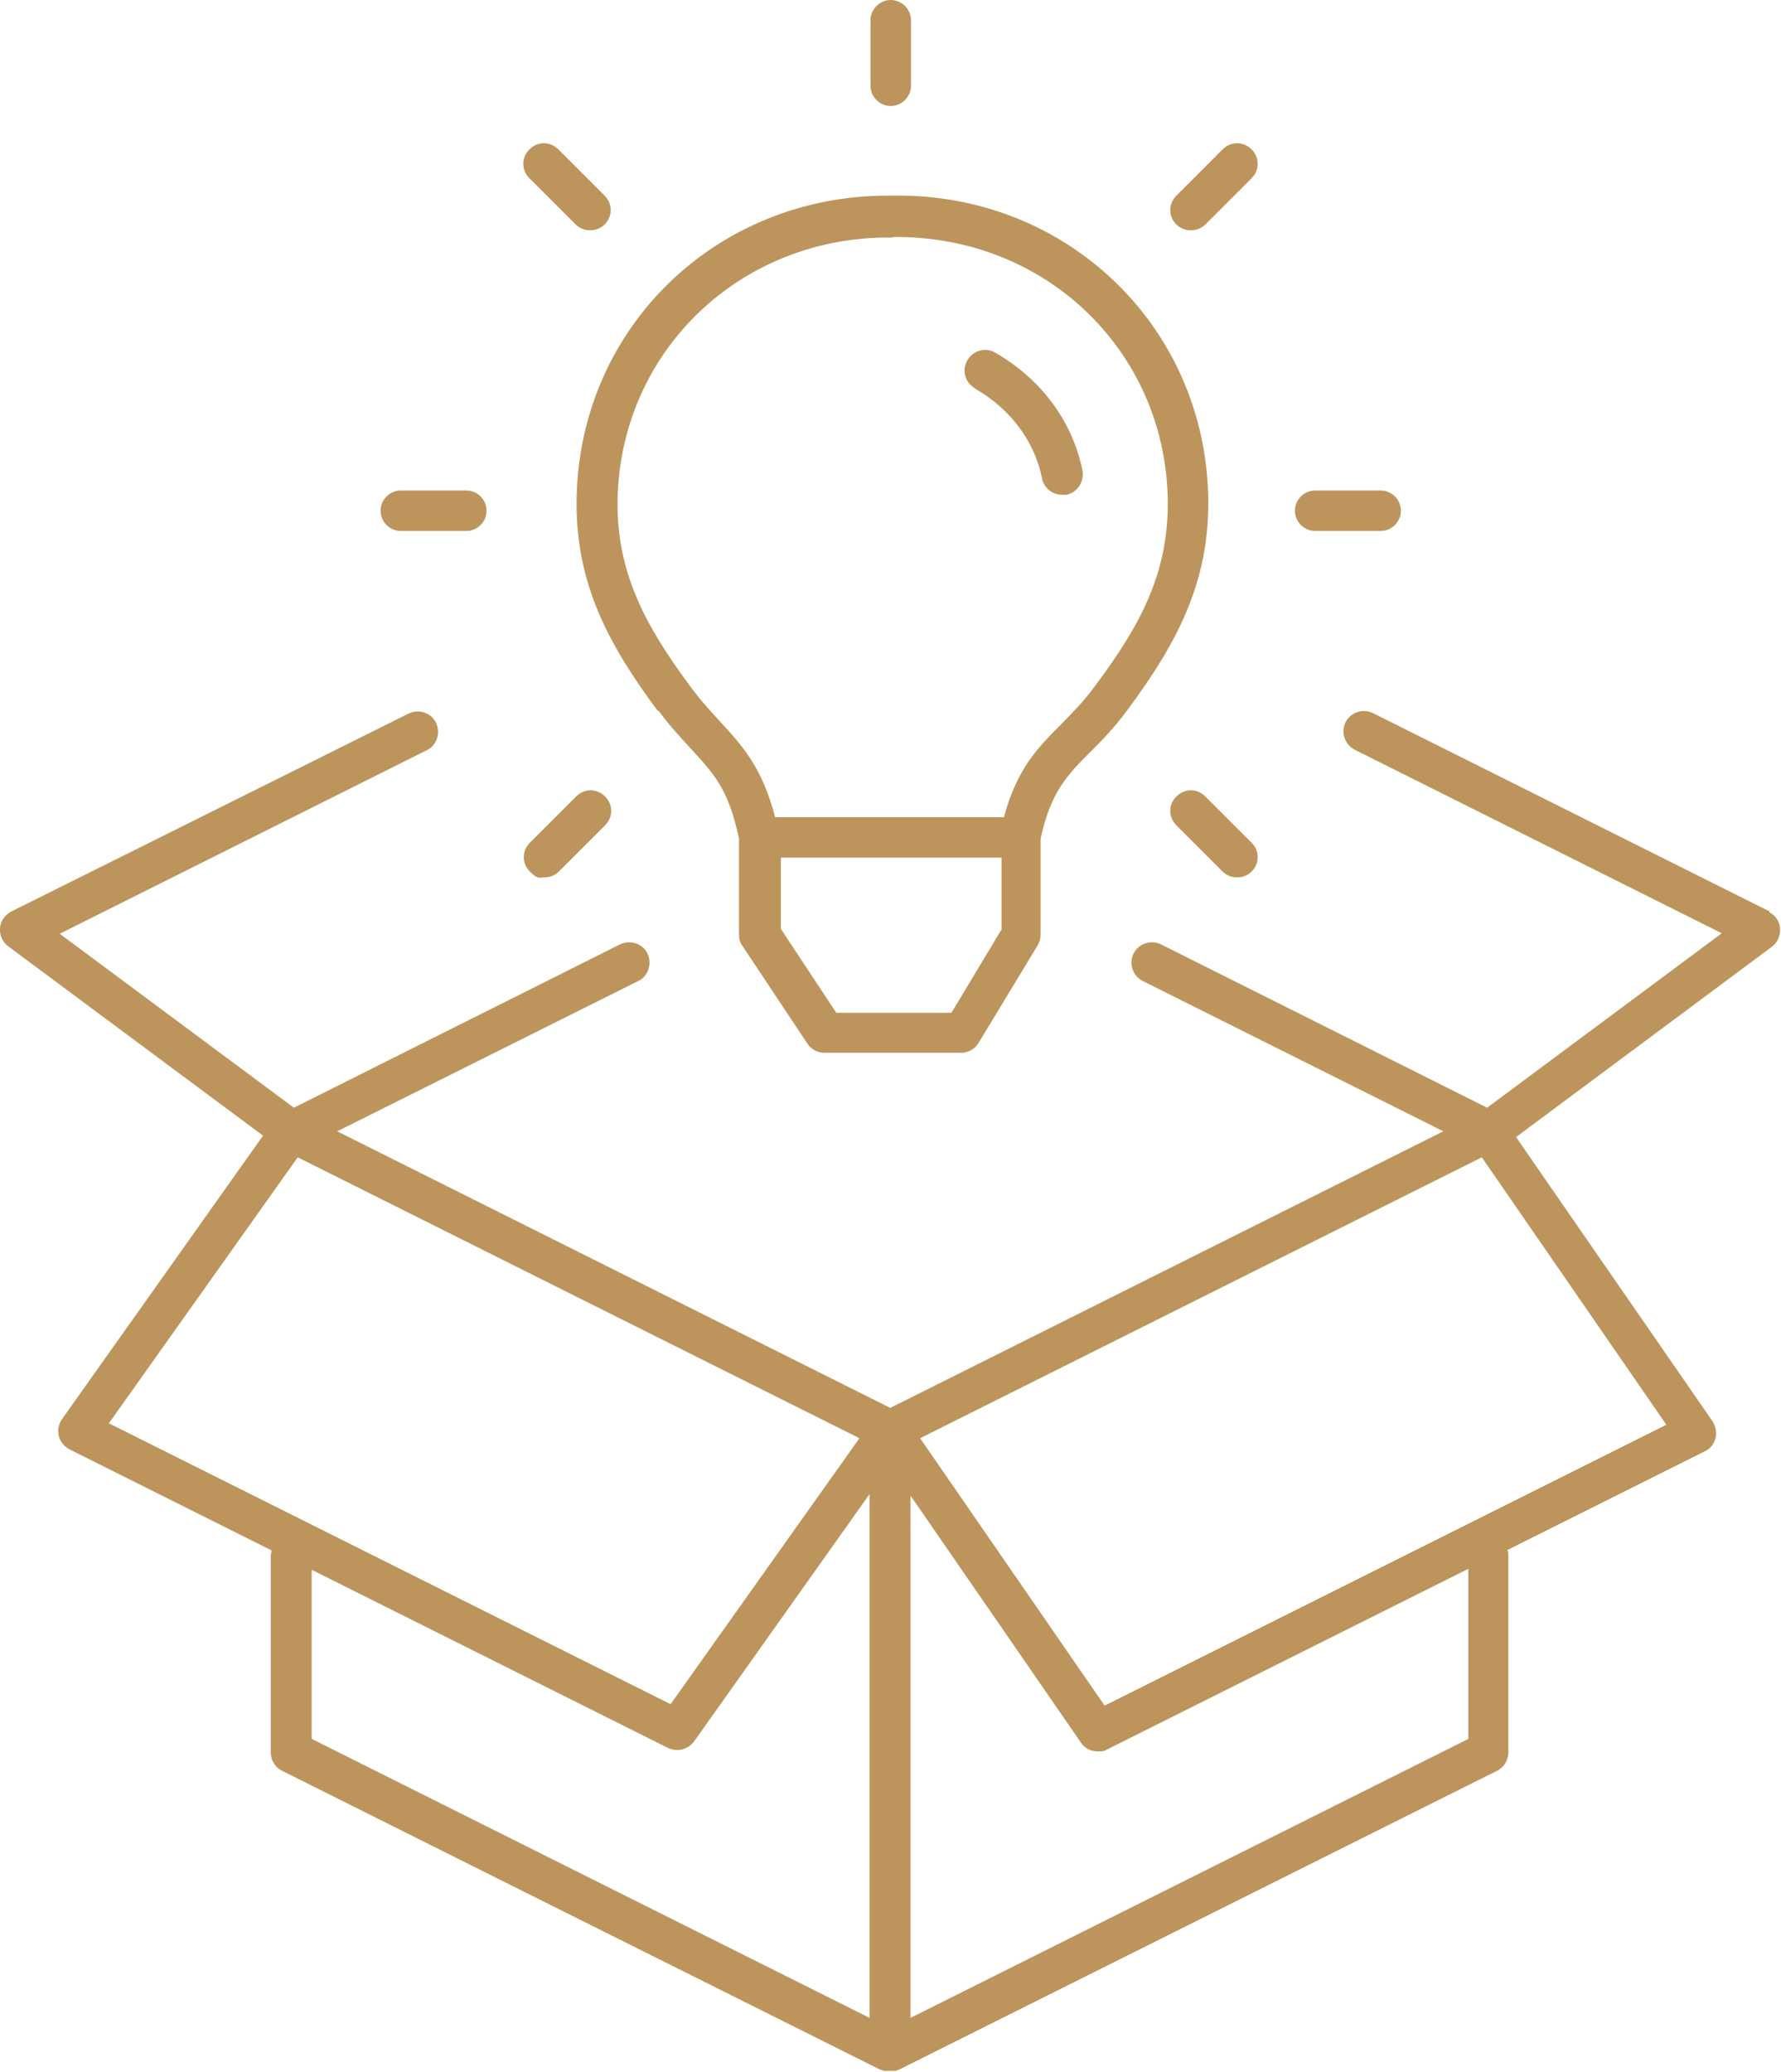
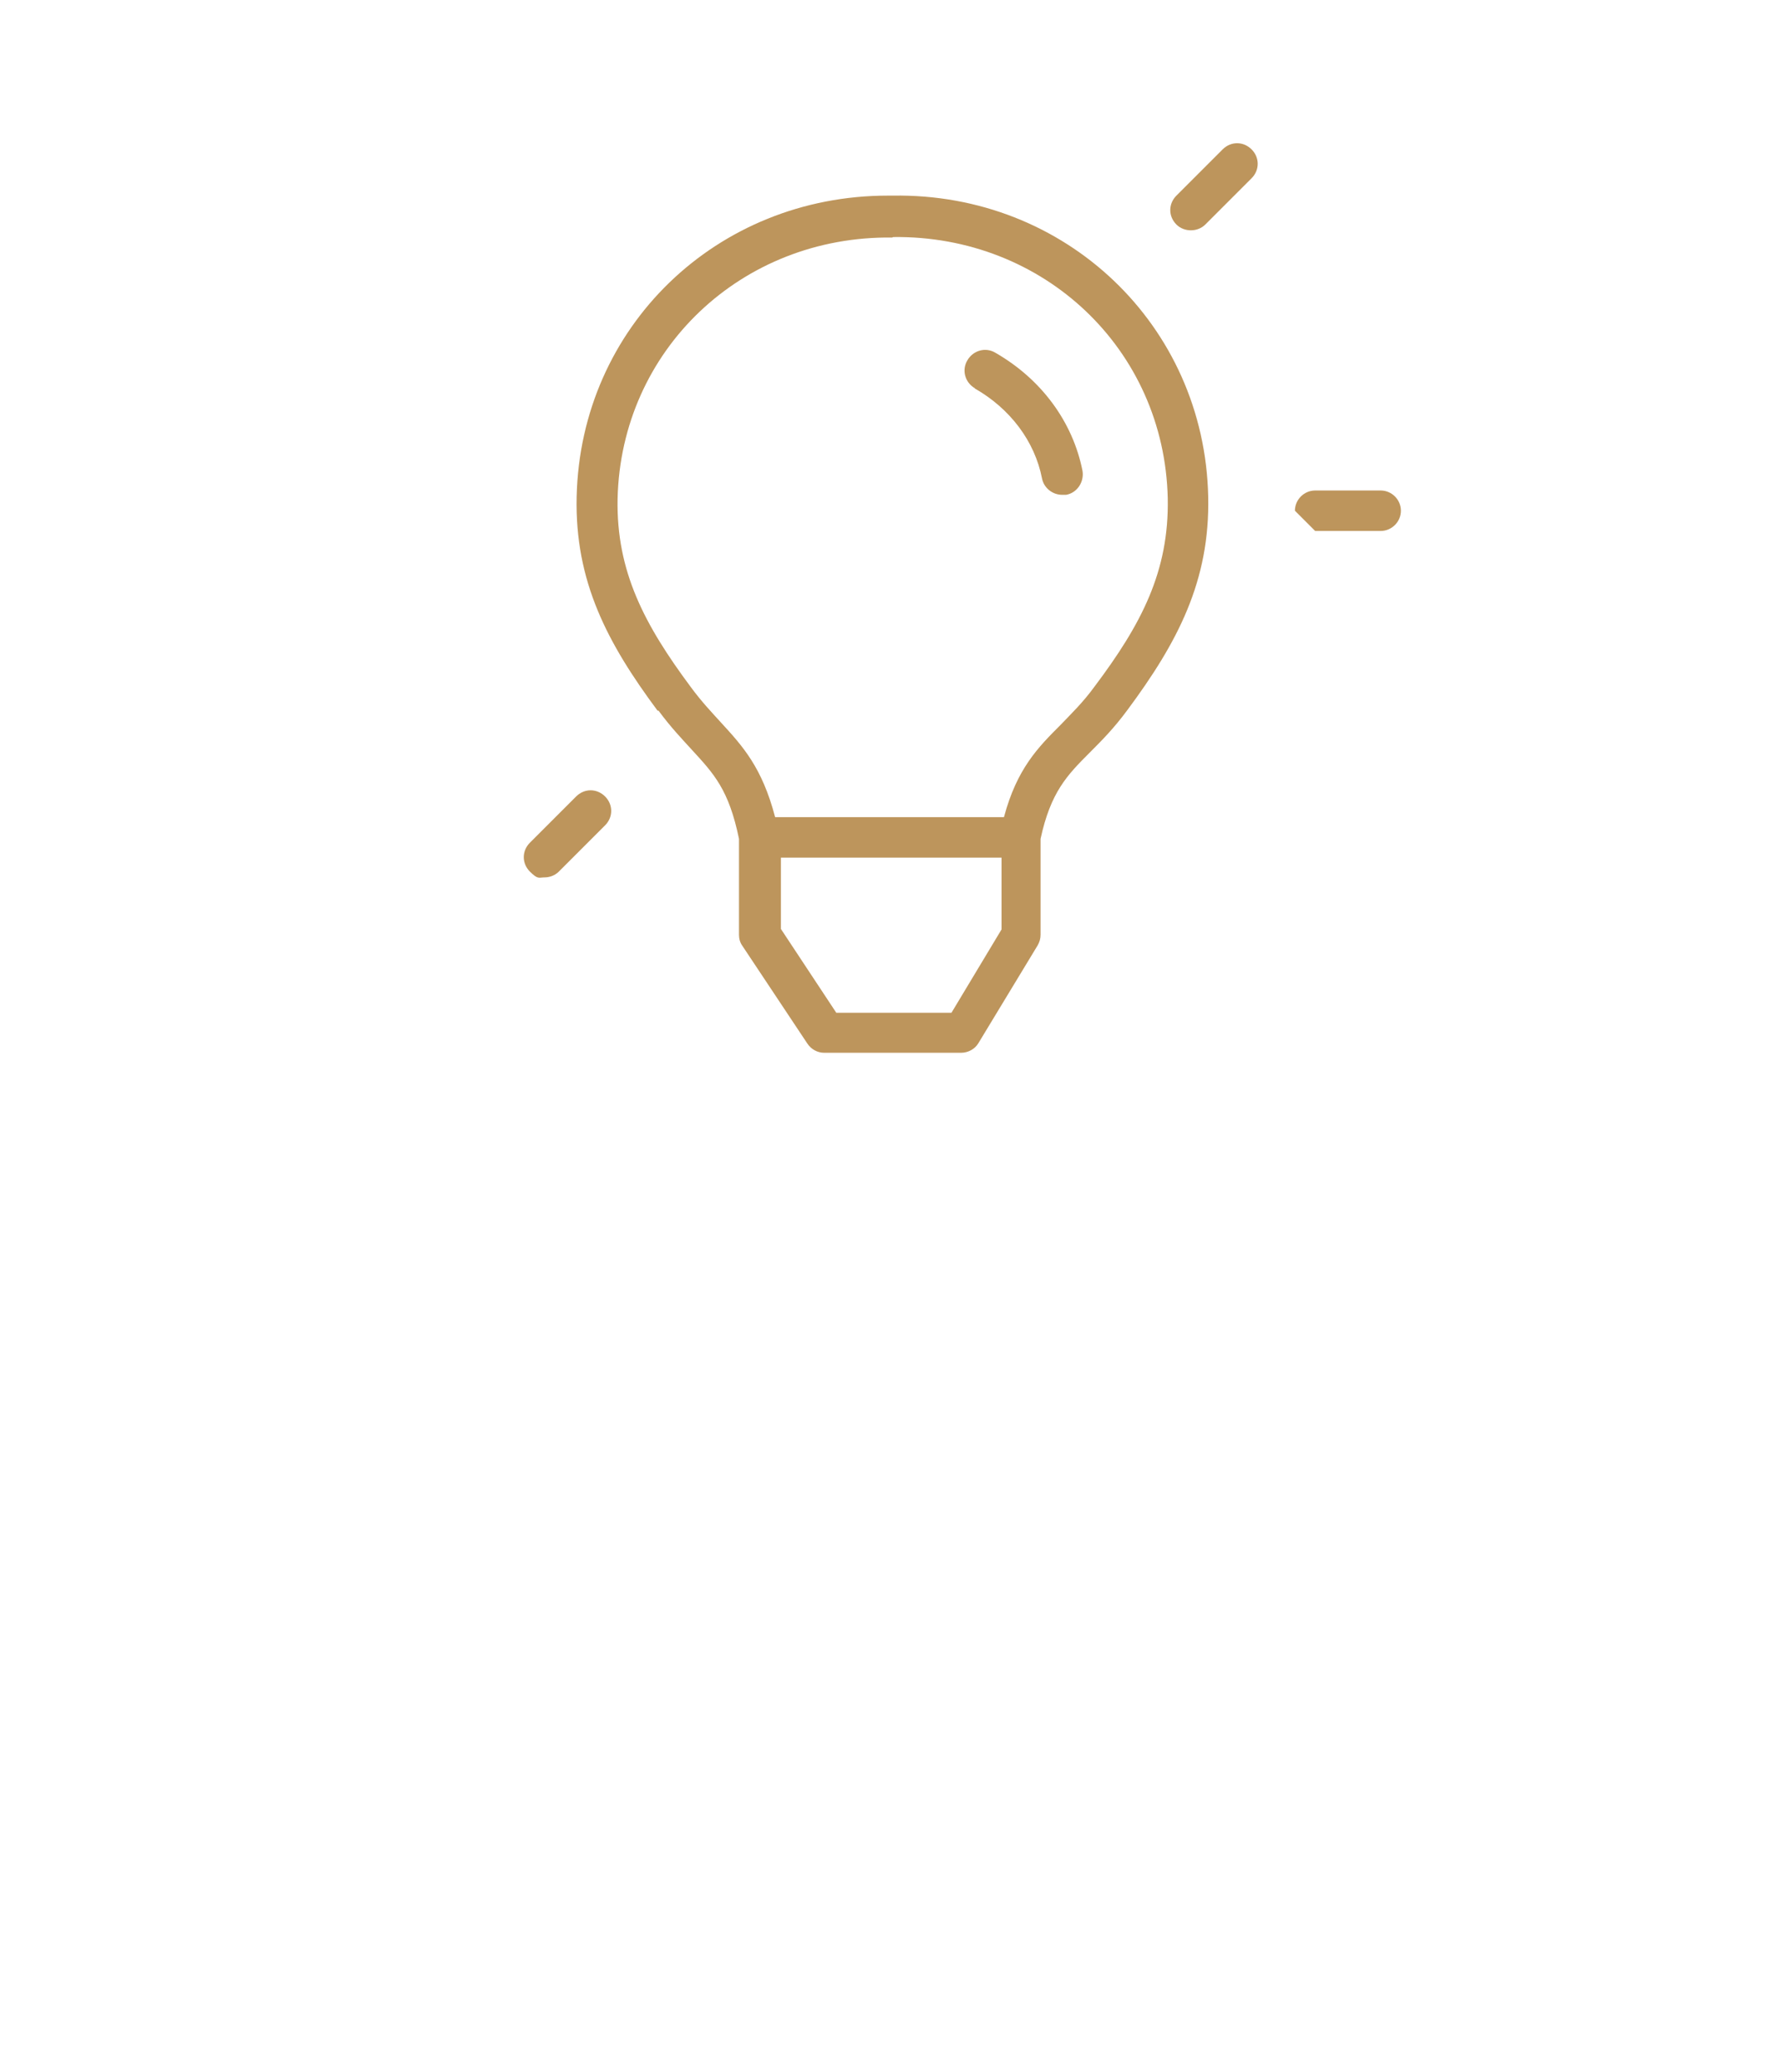
<svg xmlns="http://www.w3.org/2000/svg" id="Layer_1" version="1.1" viewBox="0 0 369.7 430">
  <defs>
    <style>
      .st0 {
        fill: #BD955C;
      }
    </style>
  </defs>
  <path class="st0" d="M136.7,147.5c2.5,3.4,4.9,5.9,6.9,8.1,4.6,5,7.7,8.3,9.8,18.5v19.9c0,.8.2,1.6.7,2.3l13.5,20.3c.8,1.2,2.1,1.9,3.5,1.9h13.6c.1,0,.2,0,.3,0,.1,0,.2,0,.3,0h14.2c1.5,0,2.9-.8,3.6-2l12.3-20.3c.4-.7.6-1.4.6-2.2v-19.9c2.1-9.7,5.5-13.2,10.2-17.9,2.4-2.4,5-5,7.8-8.8,10.4-14,17.2-26.8,16.8-44.4-.8-35.5-29.6-63-65.5-62.4,0,0,0,0,0,0-.3,0-.7,0-1,0-35.5,0-63.8,27.2-64.6,62.5-.4,17.6,6.4,30.4,16.8,44.4ZM197.3,210.2h-11.8c-.1,0-.2,0-.3,0-.1,0-.2,0-.3,0h-11.3l-11.5-17.4v-14.8h45.8s0,14.9,0,14.9l-10.4,17.3ZM185.4,49.2s0,0,0,0h0s0,0,0,0c31.3-.4,56.3,23.3,57,54.2.3,15.2-5.5,26.2-15.2,39.1-2.4,3.3-4.8,5.6-7,7.9-4.7,4.7-9.1,9.1-11.8,19.2h-47.5c-2.7-10.3-6.7-14.7-11.2-19.6-2-2.2-4.1-4.4-6.3-7.4-9.6-12.9-15.5-24-15.2-39.1.7-30.8,25.7-54.6,57-54.2Z" />
  <path class="st0" d="M202.3,80.6c7.4,4.2,12.5,11,14,18.7.4,2,2.2,3.4,4.2,3.4s.5,0,.8,0c2.3-.4,3.8-2.7,3.4-5-2-10.1-8.5-19-18.1-24.5-2-1.2-4.6-.5-5.8,1.6-1.2,2-.5,4.6,1.6,5.8Z" />
-   <path class="st0" d="M184.9,22c2.3,0,4.2-1.9,4.2-4.2V4.2c0-2.3-1.9-4.2-4.2-4.2s-4.2,1.9-4.2,4.2v13.6c0,2.3,1.9,4.2,4.2,4.2Z" />
-   <path class="st0" d="M119.5,46.6c.8.8,1.9,1.2,3,1.2s2.2-.4,3-1.2c1.7-1.7,1.7-4.3,0-6l-9.6-9.6c-1.7-1.7-4.3-1.7-6,0s-1.7,4.3,0,6l9.6,9.6Z" />
-   <path class="st0" d="M83.2,110.2h13.6c2.3,0,4.2-1.9,4.2-4.2s-1.9-4.2-4.2-4.2h-13.6c-2.3,0-4.2,1.9-4.2,4.2s1.9,4.2,4.2,4.2Z" />
  <path class="st0" d="M113,182.1c1.1,0,2.2-.4,3-1.2l9.6-9.6c1.7-1.7,1.7-4.3,0-6s-4.3-1.7-6,0l-9.6,9.6c-1.7,1.7-1.7,4.3,0,6s1.9,1.2,3,1.2Z" />
-   <path class="st0" d="M250.2,165.3c-1.7-1.7-4.3-1.7-6,0-1.7,1.7-1.7,4.3,0,6l9.6,9.6c.8.8,1.9,1.2,3,1.2s2.2-.4,3-1.2c1.7-1.7,1.7-4.3,0-6l-9.6-9.6Z" />
-   <path class="st0" d="M273,110.2h13.6c2.3,0,4.2-1.9,4.2-4.2s-1.9-4.2-4.2-4.2h-13.6c-2.3,0-4.2,1.9-4.2,4.2s1.9,4.2,4.2,4.2Z" />
+   <path class="st0" d="M273,110.2h13.6c2.3,0,4.2-1.9,4.2-4.2s-1.9-4.2-4.2-4.2h-13.6c-2.3,0-4.2,1.9-4.2,4.2Z" />
  <path class="st0" d="M247.2,47.8c1.1,0,2.2-.4,3-1.2l9.6-9.6c1.7-1.7,1.7-4.3,0-6-1.7-1.7-4.3-1.7-6,0l-9.6,9.6c-1.7,1.7-1.7,4.3,0,6,.8.8,1.9,1.2,3,1.2Z" />
-   <path class="st0" d="M367.4,189.2l-82.4-41.2c-2.1-1-4.6-.2-5.7,1.9-1,2.1-.2,4.6,1.9,5.7l76.2,38.1-48.7,36.2-67.7-33.9c-2.1-1-4.6-.2-5.7,1.9-1,2.1-.2,4.6,1.9,5.7l62.4,31.2-114.8,57.4-114.8-57.4,62.5-31.2c2.1-1,2.9-3.6,1.9-5.7-1-2.1-3.6-2.9-5.7-1.9l-67.7,33.9-48.6-36.1,76.2-38.1c2.1-1,2.9-3.6,1.9-5.7-1-2.1-3.6-2.9-5.7-1.9L2.3,189.2c-1.3.7-2.2,2-2.3,3.4-.1,1.5.5,2.9,1.7,3.8l52.9,39.3-41.7,58.8c-.7,1-1,2.3-.7,3.5.3,1.2,1.1,2.2,2.2,2.8l42,21c-.1.4-.2.8-.2,1.2v40.7c0,1.6.9,3.1,2.3,3.8l124.3,62.1s0,0,.1,0c.2,0,.3.1.5.2,0,0,.2,0,.2,0,0,0,.1,0,.2,0,.2,0,.5,0,.8,0,0,0,0,0,.1,0s0,0,0,0,0,0,0,0c0,0,0,0,.1,0,.3,0,.5,0,.8,0,0,0,0,0,.1,0,0,0,.2,0,.2,0,.2,0,.3-.1.5-.2,0,0,0,0,.1,0l124.3-62.1c1.4-.7,2.3-2.2,2.3-3.8v-40.7c0-.5,0-.9-.2-1.3l41-20.5c1.1-.5,1.9-1.5,2.2-2.7s0-2.5-.6-3.5l-40.8-59,53.1-39.5c1.2-.9,1.8-2.3,1.7-3.8-.1-1.5-1-2.8-2.3-3.4ZM61.8,240.2l116.6,58.3-39.2,55.2-116.6-58.3,39.2-55.2ZM64.7,325.8l74,37c.6.3,1.3.4,1.9.4,1.3,0,2.6-.6,3.5-1.8l36.4-51.3v108.7l-115.8-57.9v-35.1ZM304.8,360.9l-115.8,57.9v-108.4l35.4,51.3c.8,1.2,2.1,1.8,3.5,1.8s1.3-.1,1.9-.4l75-37.5v35.3ZM229.3,354l-38.3-55.5,116.6-58.3,38.3,55.5-116.6,58.3Z" />
</svg>